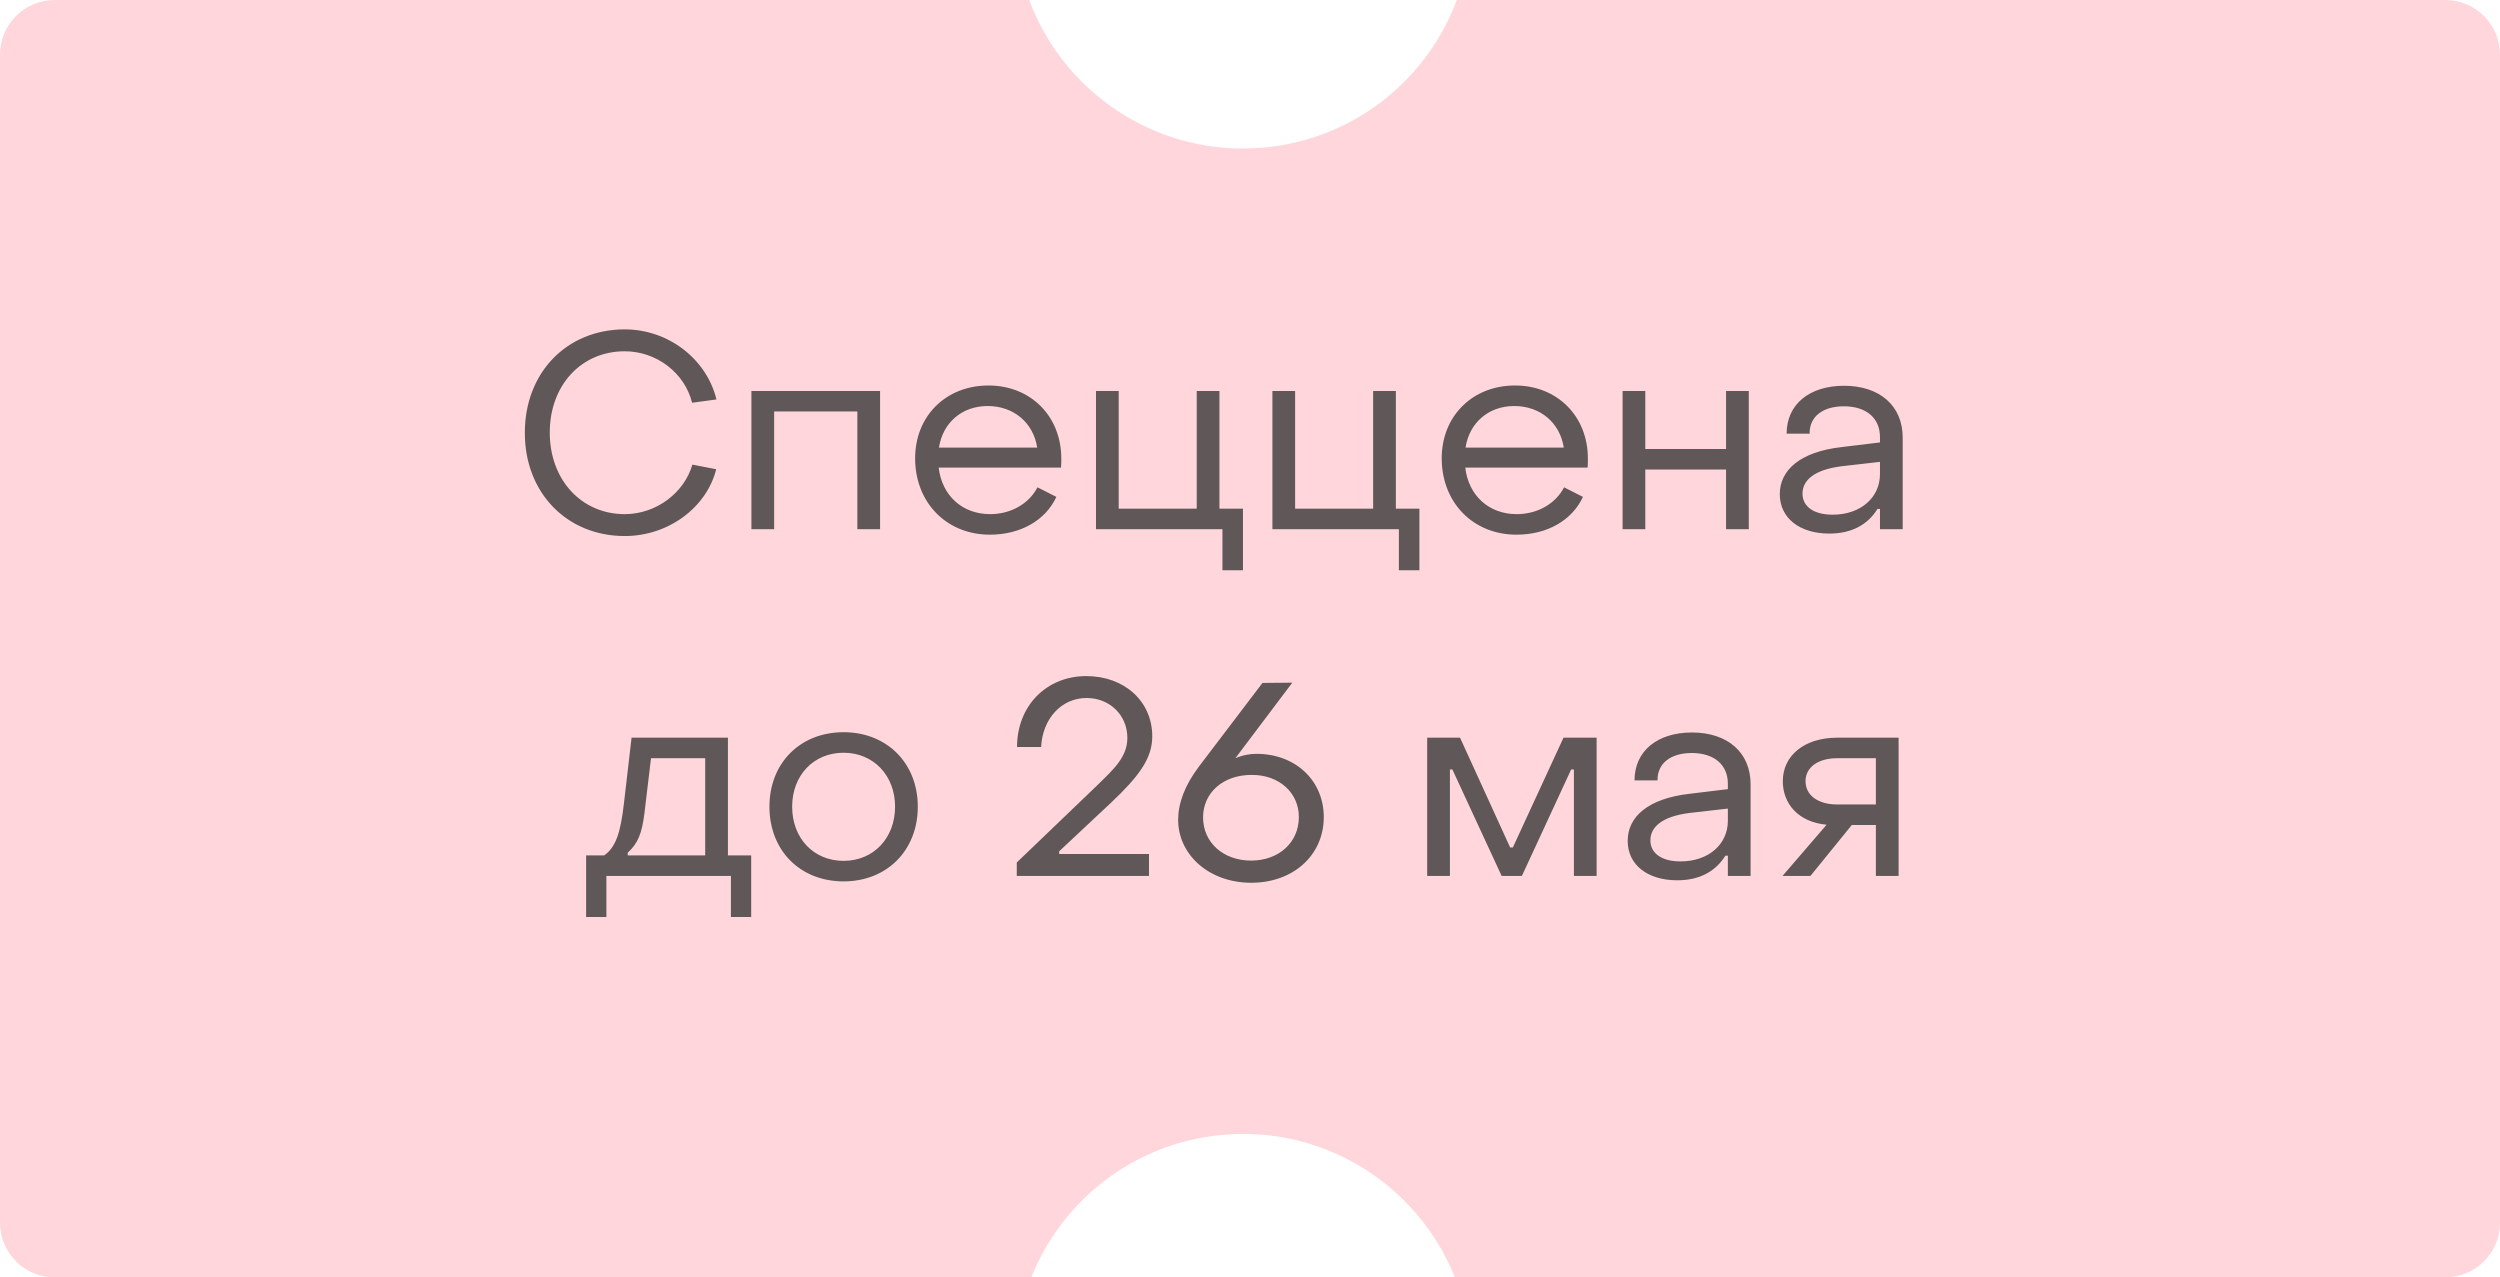
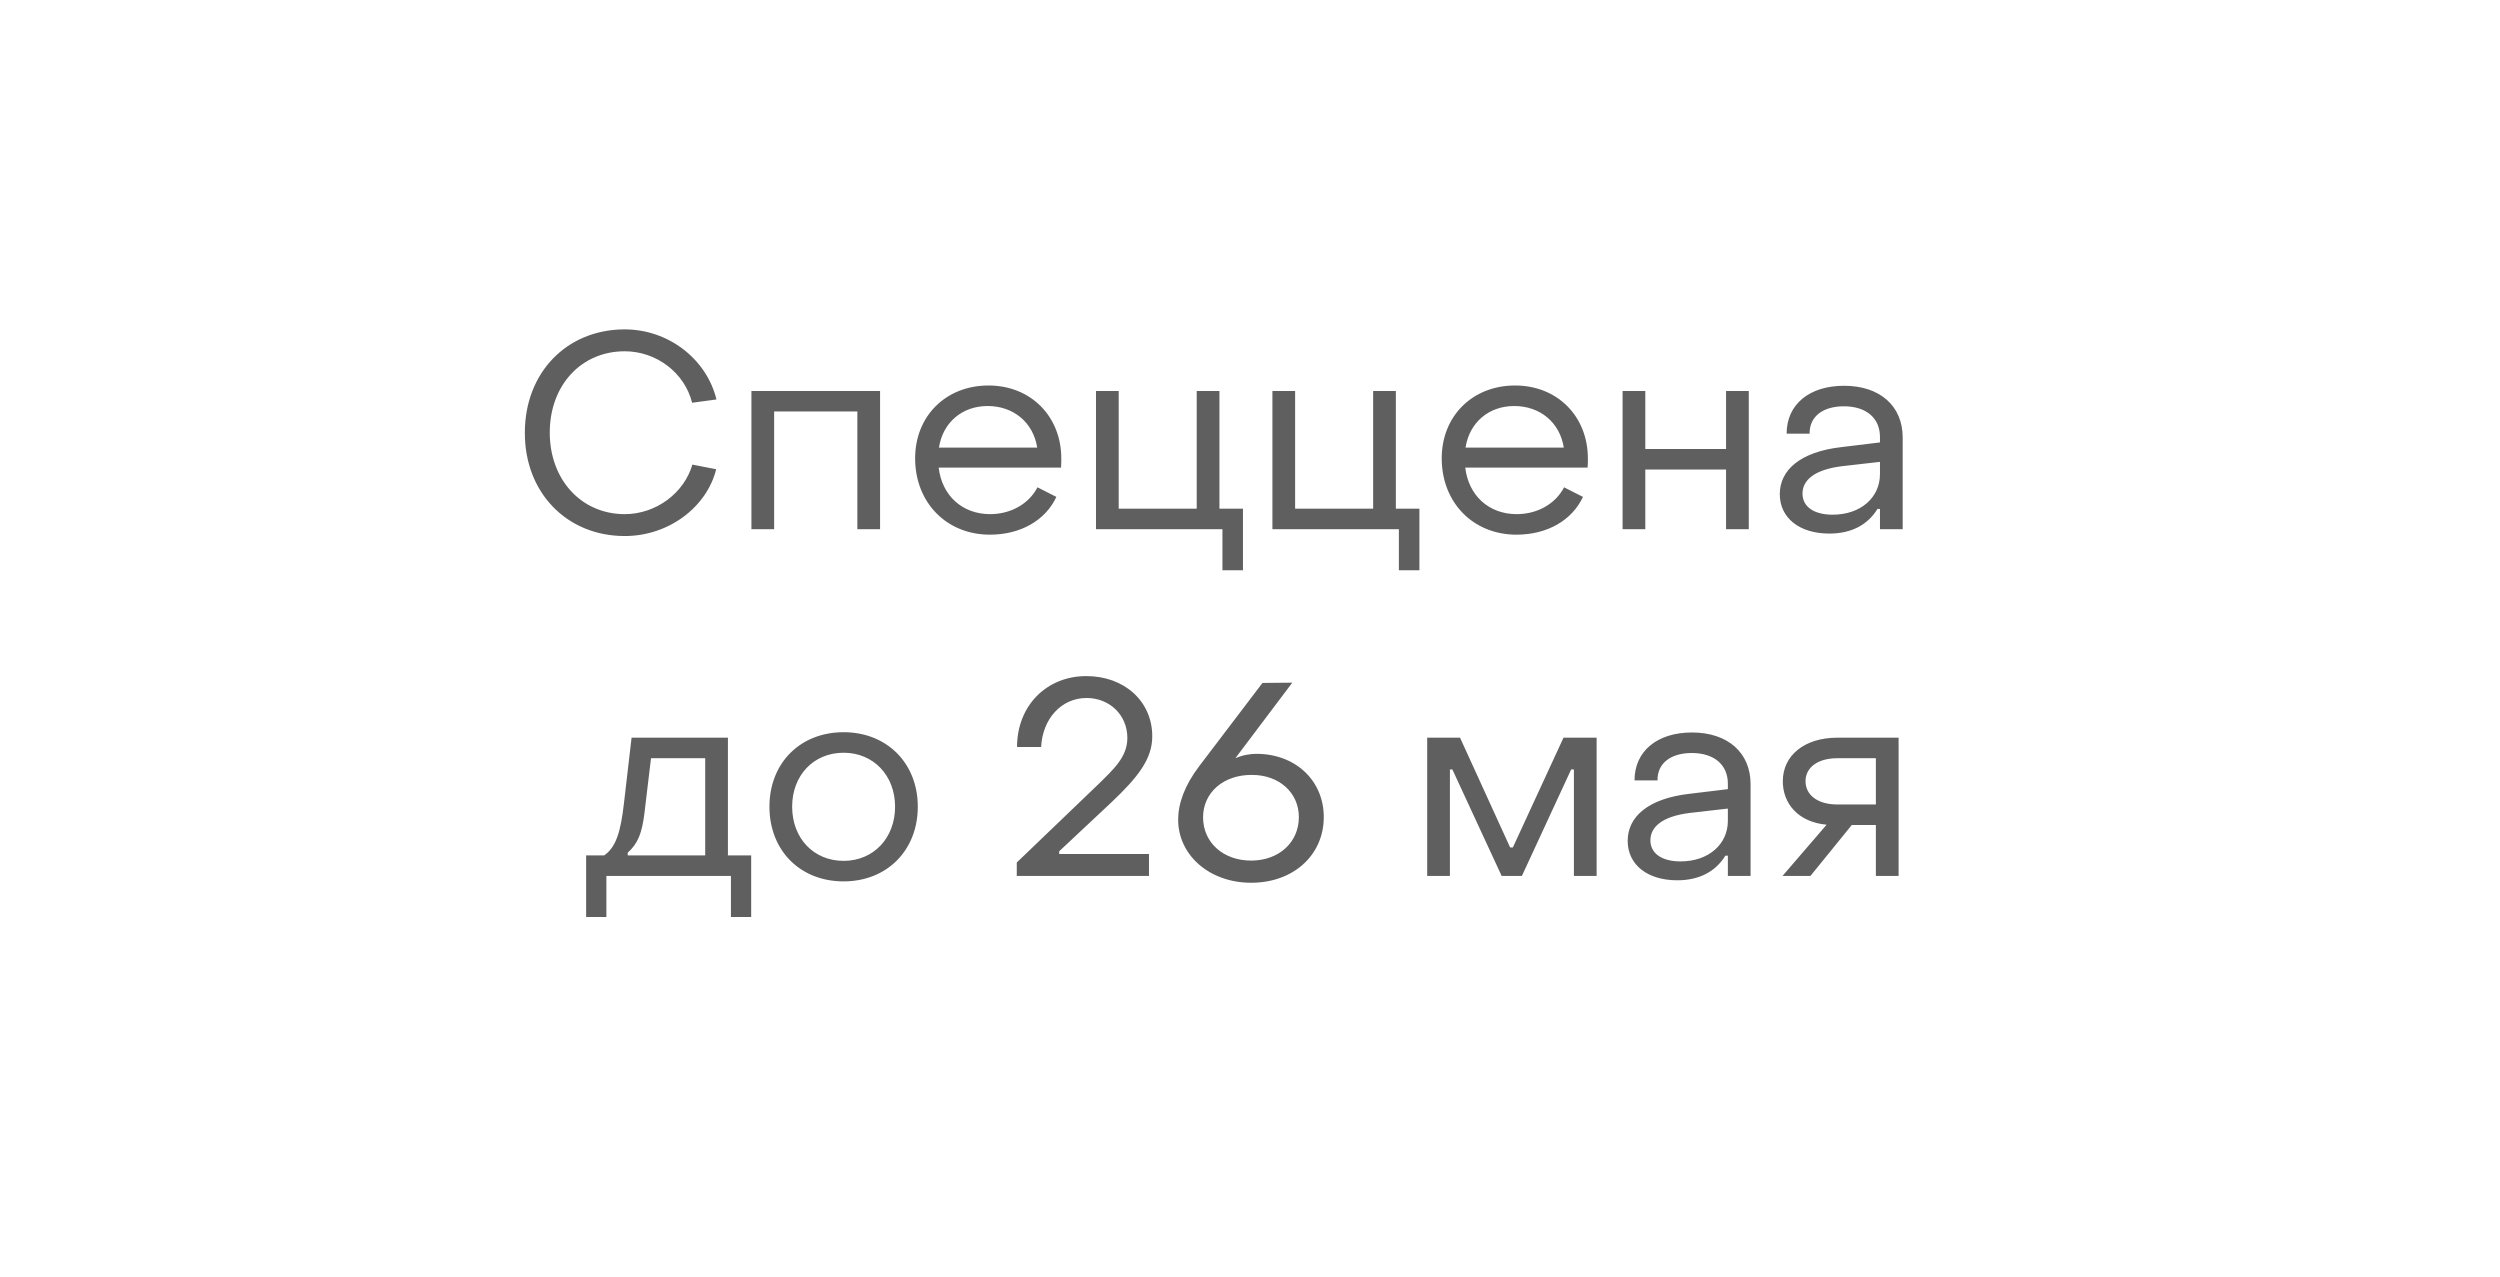
<svg xmlns="http://www.w3.org/2000/svg" width="137" height="70" viewBox="0 0 137 70" fill="none">
-   <path d="M56.401 0C58.4 5.386 63.935 8.849 69.857 8.017C74.561 7.356 78.283 4.158 79.835 0L134 0C135.657 0 137 1.343 137 3V67C137 68.657 135.657 70 134 70H79.728C77.644 64.773 72.198 61.443 66.378 62.261C61.78 62.907 58.124 65.979 56.513 70H3C1.343 70 4.42932e-08 68.657 0 67L0 3C1.03082e-06 1.343 1.343 0 3 0L56.401 0Z" fill="#FFD6DB" />
  <path d="M34.237 29.375C31.057 29.375 28.747 26.99 28.762 23.705C28.762 20.42 31.057 18.05 34.237 18.05C36.622 18.05 38.722 19.67 39.262 21.89L37.927 22.07C37.522 20.435 35.977 19.25 34.237 19.25C31.837 19.25 30.127 21.125 30.127 23.705C30.127 26.285 31.852 28.175 34.237 28.175C35.947 28.175 37.492 27.02 37.942 25.46L39.247 25.715C38.722 27.815 36.622 29.375 34.237 29.375ZM41.178 29V21.425H48.228V29H46.983V22.55H42.423V29H41.178ZM54.244 29.3C51.874 29.3 50.149 27.545 50.149 25.115C50.149 22.805 51.829 21.125 54.169 21.125C56.479 21.125 58.159 22.805 58.159 25.13C58.159 25.28 58.159 25.46 58.144 25.625H51.439C51.619 27.155 52.729 28.175 54.259 28.175C55.399 28.175 56.389 27.605 56.854 26.705L57.889 27.23C57.289 28.52 55.924 29.3 54.244 29.3ZM51.454 24.53H56.839C56.629 23.165 55.549 22.25 54.124 22.25C52.714 22.25 51.664 23.165 51.454 24.53ZM66.99 31.25V29H60.06V21.425H61.305V27.875H65.58V21.425H66.825V27.875H68.115V31.25H66.99ZM76.658 31.25V29H69.728V21.425H70.973V27.875H75.248V21.425H76.493V27.875H77.783V31.25H76.658ZM83.101 29.3C80.731 29.3 79.006 27.545 79.006 25.115C79.006 22.805 80.686 21.125 83.026 21.125C85.336 21.125 87.016 22.805 87.016 25.13C87.016 25.28 87.016 25.46 87.001 25.625H80.296C80.476 27.155 81.586 28.175 83.116 28.175C84.256 28.175 85.246 27.605 85.711 26.705L86.746 27.23C86.146 28.52 84.781 29.3 83.101 29.3ZM80.311 24.53H85.696C85.486 23.165 84.406 22.25 82.981 22.25C81.571 22.25 80.521 23.165 80.311 24.53ZM88.918 29V21.425H90.163V24.605H94.588V21.425H95.833V29H94.588V25.73H90.163V29H88.918ZM100.247 29.24C98.612 29.24 97.532 28.385 97.532 27.08C97.532 25.745 98.672 24.755 100.922 24.5L103.022 24.245V23.945C103.022 22.925 102.287 22.265 101.042 22.265C99.902 22.265 99.152 22.82 99.167 23.765H97.907C97.907 22.16 99.152 21.14 101.057 21.14C103.022 21.14 104.267 22.25 104.267 23.975V29H103.022V27.89H102.887C102.347 28.76 101.462 29.24 100.247 29.24ZM100.427 28.205C101.972 28.205 103.022 27.26 103.022 25.985V25.31L100.922 25.55C99.377 25.745 98.777 26.345 98.777 27.05C98.777 27.77 99.407 28.205 100.427 28.205ZM32.12 50.25V46.875H33.11C33.755 46.425 34.01 45.6 34.19 44.04L34.61 40.425H39.89V46.875H41.165V50.25H40.055V48H33.23V50.25H32.12ZM34.4 46.875H38.645V41.55H35.675L35.315 44.565C35.18 45.66 34.955 46.23 34.4 46.725V46.875ZM46.23 48.3C43.845 48.3 42.165 46.605 42.165 44.205C42.165 41.82 43.845 40.125 46.23 40.125C48.6 40.125 50.295 41.82 50.295 44.205C50.295 46.605 48.6 48.3 46.23 48.3ZM46.23 47.175C47.865 47.175 49.05 45.93 49.05 44.205C49.05 42.495 47.865 41.25 46.23 41.25C44.58 41.25 43.41 42.495 43.41 44.205C43.41 45.93 44.58 47.175 46.23 47.175ZM55.719 48V47.265L60.144 43.02C61.014 42.165 61.779 41.49 61.779 40.44C61.779 39.18 60.804 38.25 59.544 38.25C58.164 38.25 57.129 39.39 57.054 40.935H55.734C55.734 38.685 57.339 37.05 59.529 37.05C61.614 37.05 63.144 38.43 63.144 40.35C63.144 41.595 62.364 42.585 60.909 43.965L58.044 46.65V46.8H62.964V48H55.719ZM68.568 48.375C66.243 48.375 64.563 46.83 64.563 44.925C64.563 44.04 64.908 43.05 65.718 41.985L69.183 37.425L70.818 37.41L67.698 41.55C68.118 41.37 68.523 41.31 68.853 41.31C70.998 41.31 72.543 42.78 72.543 44.775C72.543 46.86 70.878 48.375 68.568 48.375ZM68.598 47.16C70.098 47.145 71.178 46.155 71.178 44.775C71.178 43.44 70.098 42.465 68.613 42.465C67.038 42.45 65.928 43.44 65.928 44.79C65.928 46.17 67.038 47.175 68.598 47.16ZM78.21 48V40.425H80.01L82.755 46.44H82.905L85.68 40.425H87.495V48H86.25V42.165H86.1L83.4 48H82.29L79.59 42.165H79.455V48H78.21ZM91.912 48.24C90.277 48.24 89.197 47.385 89.197 46.08C89.197 44.745 90.337 43.755 92.587 43.5L94.687 43.245V42.945C94.687 41.925 93.952 41.265 92.707 41.265C91.567 41.265 90.817 41.82 90.832 42.765H89.572C89.572 41.16 90.817 40.14 92.722 40.14C94.687 40.14 95.932 41.25 95.932 42.975V48H94.687V46.89H94.552C94.012 47.76 93.127 48.24 91.912 48.24ZM92.092 47.205C93.637 47.205 94.687 46.26 94.687 44.985V44.31L92.587 44.55C91.042 44.745 90.442 45.345 90.442 46.05C90.442 46.77 91.072 47.205 92.092 47.205ZM97.683 48L100.098 45.195C98.508 45.045 97.698 44.01 97.698 42.81C97.698 41.4 98.883 40.425 100.683 40.425H104.043V48H102.798V45.21H101.478L99.213 48H97.683ZM100.683 44.085H102.798V41.55H100.683C99.633 41.55 98.943 42.045 98.943 42.81C98.943 43.575 99.618 44.085 100.683 44.085Z" fill="#373737" fill-opacity="0.8" />
</svg>